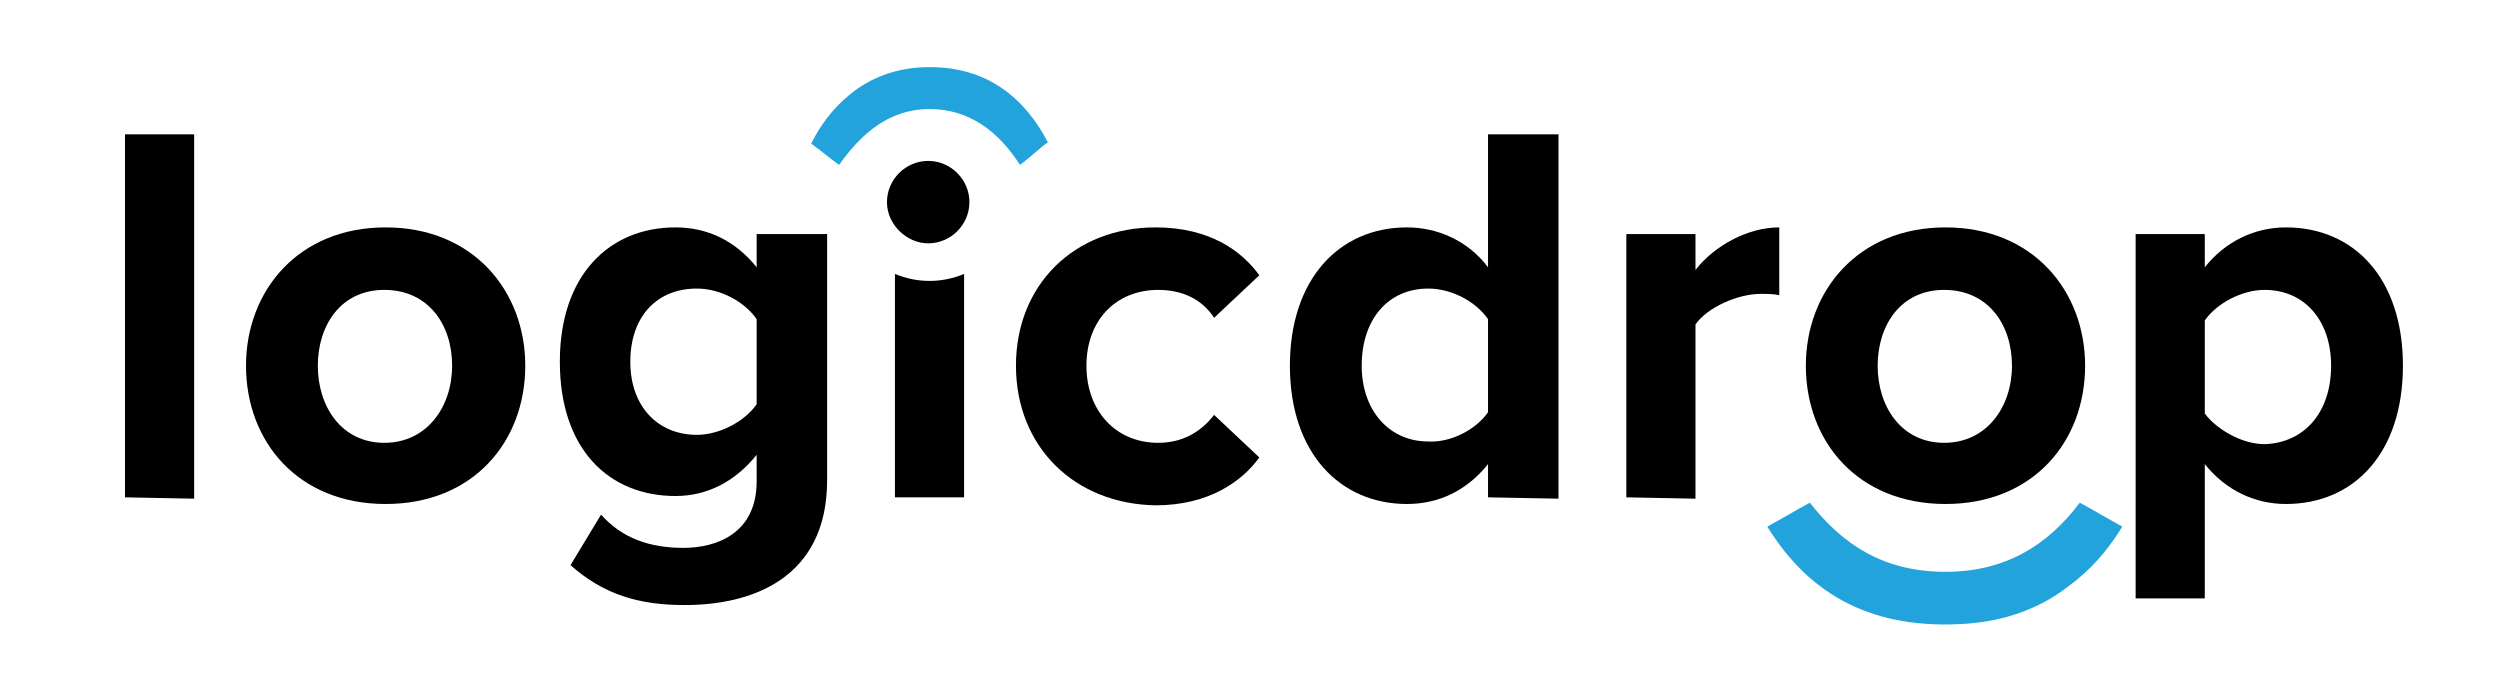
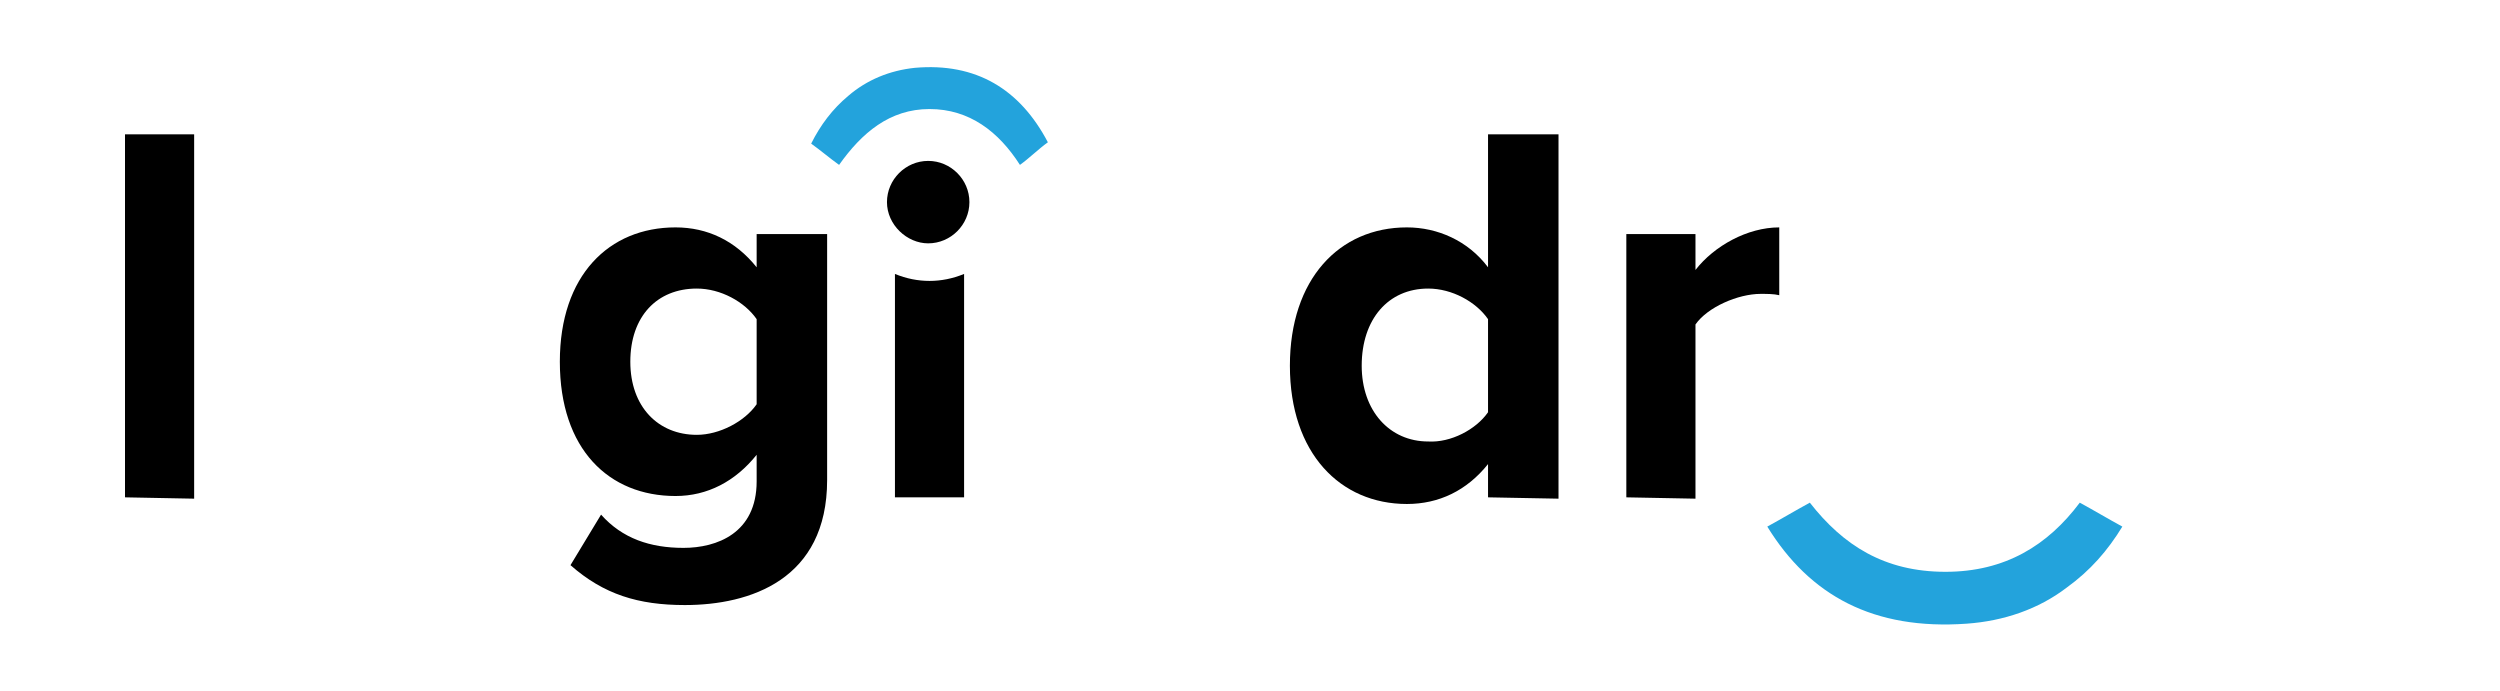
<svg xmlns="http://www.w3.org/2000/svg" version="1.1" id="Layer_1" x="0px" y="0px" viewBox="0 0 188 52" style="enable-background:new 0 0 188 52;" xml:space="preserve">
  <style type="text/css">
	.st0{fill:#23A3DC;}
</style>
  <g>
    <g>
      <path d="M9.4,37.4V10.1h5.2v27.4L9.4,37.4L9.4,37.4z" />
-       <path d="M18.5,27.5c0-5.6,3.9-10.4,10.5-10.4s10.5,4.8,10.5,10.4c0,5.7-3.9,10.4-10.5,10.4S18.5,33.2,18.5,27.5z M34,27.5    c0-3.1-1.8-5.7-5.1-5.7s-5,2.7-5,5.7c0,3.1,1.8,5.8,5,5.8S34,30.6,34,27.5z" />
      <path d="M42.9,42.5l2.3-3.8c1.6,1.8,3.7,2.5,6.2,2.5s5.5-1.1,5.5-5v-2c-1.6,2-3.7,3.1-6.1,3.1c-5,0-8.7-3.5-8.7-10.1    c0-6.5,3.7-10.1,8.7-10.1c2.4,0,4.5,1,6.1,3v-2.5h5.3v18.5c0,7.5-5.8,9.4-10.7,9.4C48,45.5,45.4,44.7,42.9,42.5z M56.9,30.4V24    c-0.9-1.3-2.7-2.3-4.5-2.3c-3,0-5,2.1-5,5.5s2.1,5.5,5,5.5C54.1,32.7,56,31.7,56.9,30.4z" />
      <path d="M66.7,15.2c0-1.7,1.4-3.1,3.1-3.1s3.1,1.4,3.1,3.1s-1.4,3.1-3.1,3.1C68.2,18.3,66.7,16.9,66.7,15.2z M67.3,37.4    c0,0,0-15.9,0-16.8c1.7,0.7,3.5,0.7,5.2,0c0,1.5,0,16.8,0,16.8H67.3z" />
-       <path d="M76.4,27.5c0-6.1,4.4-10.4,10.5-10.4c4.1,0,6.5,1.8,7.8,3.6l-3.4,3.2c-0.9-1.4-2.4-2.1-4.2-2.1c-3.2,0-5.4,2.3-5.4,5.7    s2.2,5.8,5.4,5.8c1.8,0,3.2-0.8,4.2-2.1l3.4,3.2c-1.3,1.8-3.8,3.6-7.8,3.6C80.8,37.9,76.4,33.6,76.4,27.5z" />
      <path d="M111.9,37.4v-2.5c-1.6,2-3.7,3-6.1,3c-5,0-8.8-3.8-8.8-10.4c0-6.5,3.7-10.4,8.8-10.4c2.3,0,4.6,1,6.1,3v-10h5.3v27.4    L111.9,37.4L111.9,37.4z M111.9,31v-7c-0.9-1.3-2.7-2.3-4.5-2.3c-3,0-5,2.3-5,5.8c0,3.4,2.1,5.7,5,5.7    C109.1,33.3,111,32.3,111.9,31z" />
      <path d="M122.3,37.4V17.6h5.2v2.7c1.4-1.8,3.9-3.2,6.3-3.2v5.1c-0.4-0.1-0.9-0.1-1.4-0.1c-1.7,0-4,1-4.9,2.3v13.1L122.3,37.4    L122.3,37.4z" />
-       <path d="M135.8,27.5c0-5.6,3.9-10.4,10.5-10.4s10.5,4.8,10.5,10.4c0,5.7-3.9,10.4-10.5,10.4S135.8,33.2,135.8,27.5z M151.3,27.5    c0-3.1-1.8-5.7-5.1-5.7s-5,2.7-5,5.7c0,3.1,1.8,5.8,5,5.8S151.3,30.6,151.3,27.5z" />
-       <path d="M165.8,34.9V45h-5.2V17.6h5.2v2.5c1.5-1.9,3.7-3,6.1-3c5.1,0,8.8,3.8,8.8,10.4s-3.7,10.4-8.8,10.4    C169.6,37.9,167.4,36.9,165.8,34.9z M175.3,27.5c0-3.4-2-5.7-5-5.7c-1.7,0-3.6,1-4.5,2.3v7c0.9,1.2,2.8,2.3,4.5,2.3    C173.3,33.3,175.3,31,175.3,27.5z" />
    </g>
    <path class="st0" d="M76.7,12.4c-1.6-2.5-3.8-4.2-6.8-4.2s-5.1,1.8-6.8,4.2c-0.7-0.5-1.4-1.1-2.1-1.6c0.7-1.4,1.6-2.6,2.8-3.6   c1.4-1.2,3.1-1.9,5-2.1c4.6-0.4,7.9,1.6,10,5.6C78.1,11.2,77.4,11.9,76.7,12.4z" />
  </g>
  <path class="st0" d="M136.1,37.8c2.5,3.2,5.6,5.2,10.2,5.2c4.5,0,7.7-2,10.1-5.2c1.1,0.6,2.1,1.2,3.2,1.8c-1.1,1.8-2.4,3.3-4.2,4.6  c-2.1,1.6-4.7,2.5-7.5,2.7c-7,0.5-11.8-2.1-15-7.3C134,39,135,38.4,136.1,37.8z" />
</svg>